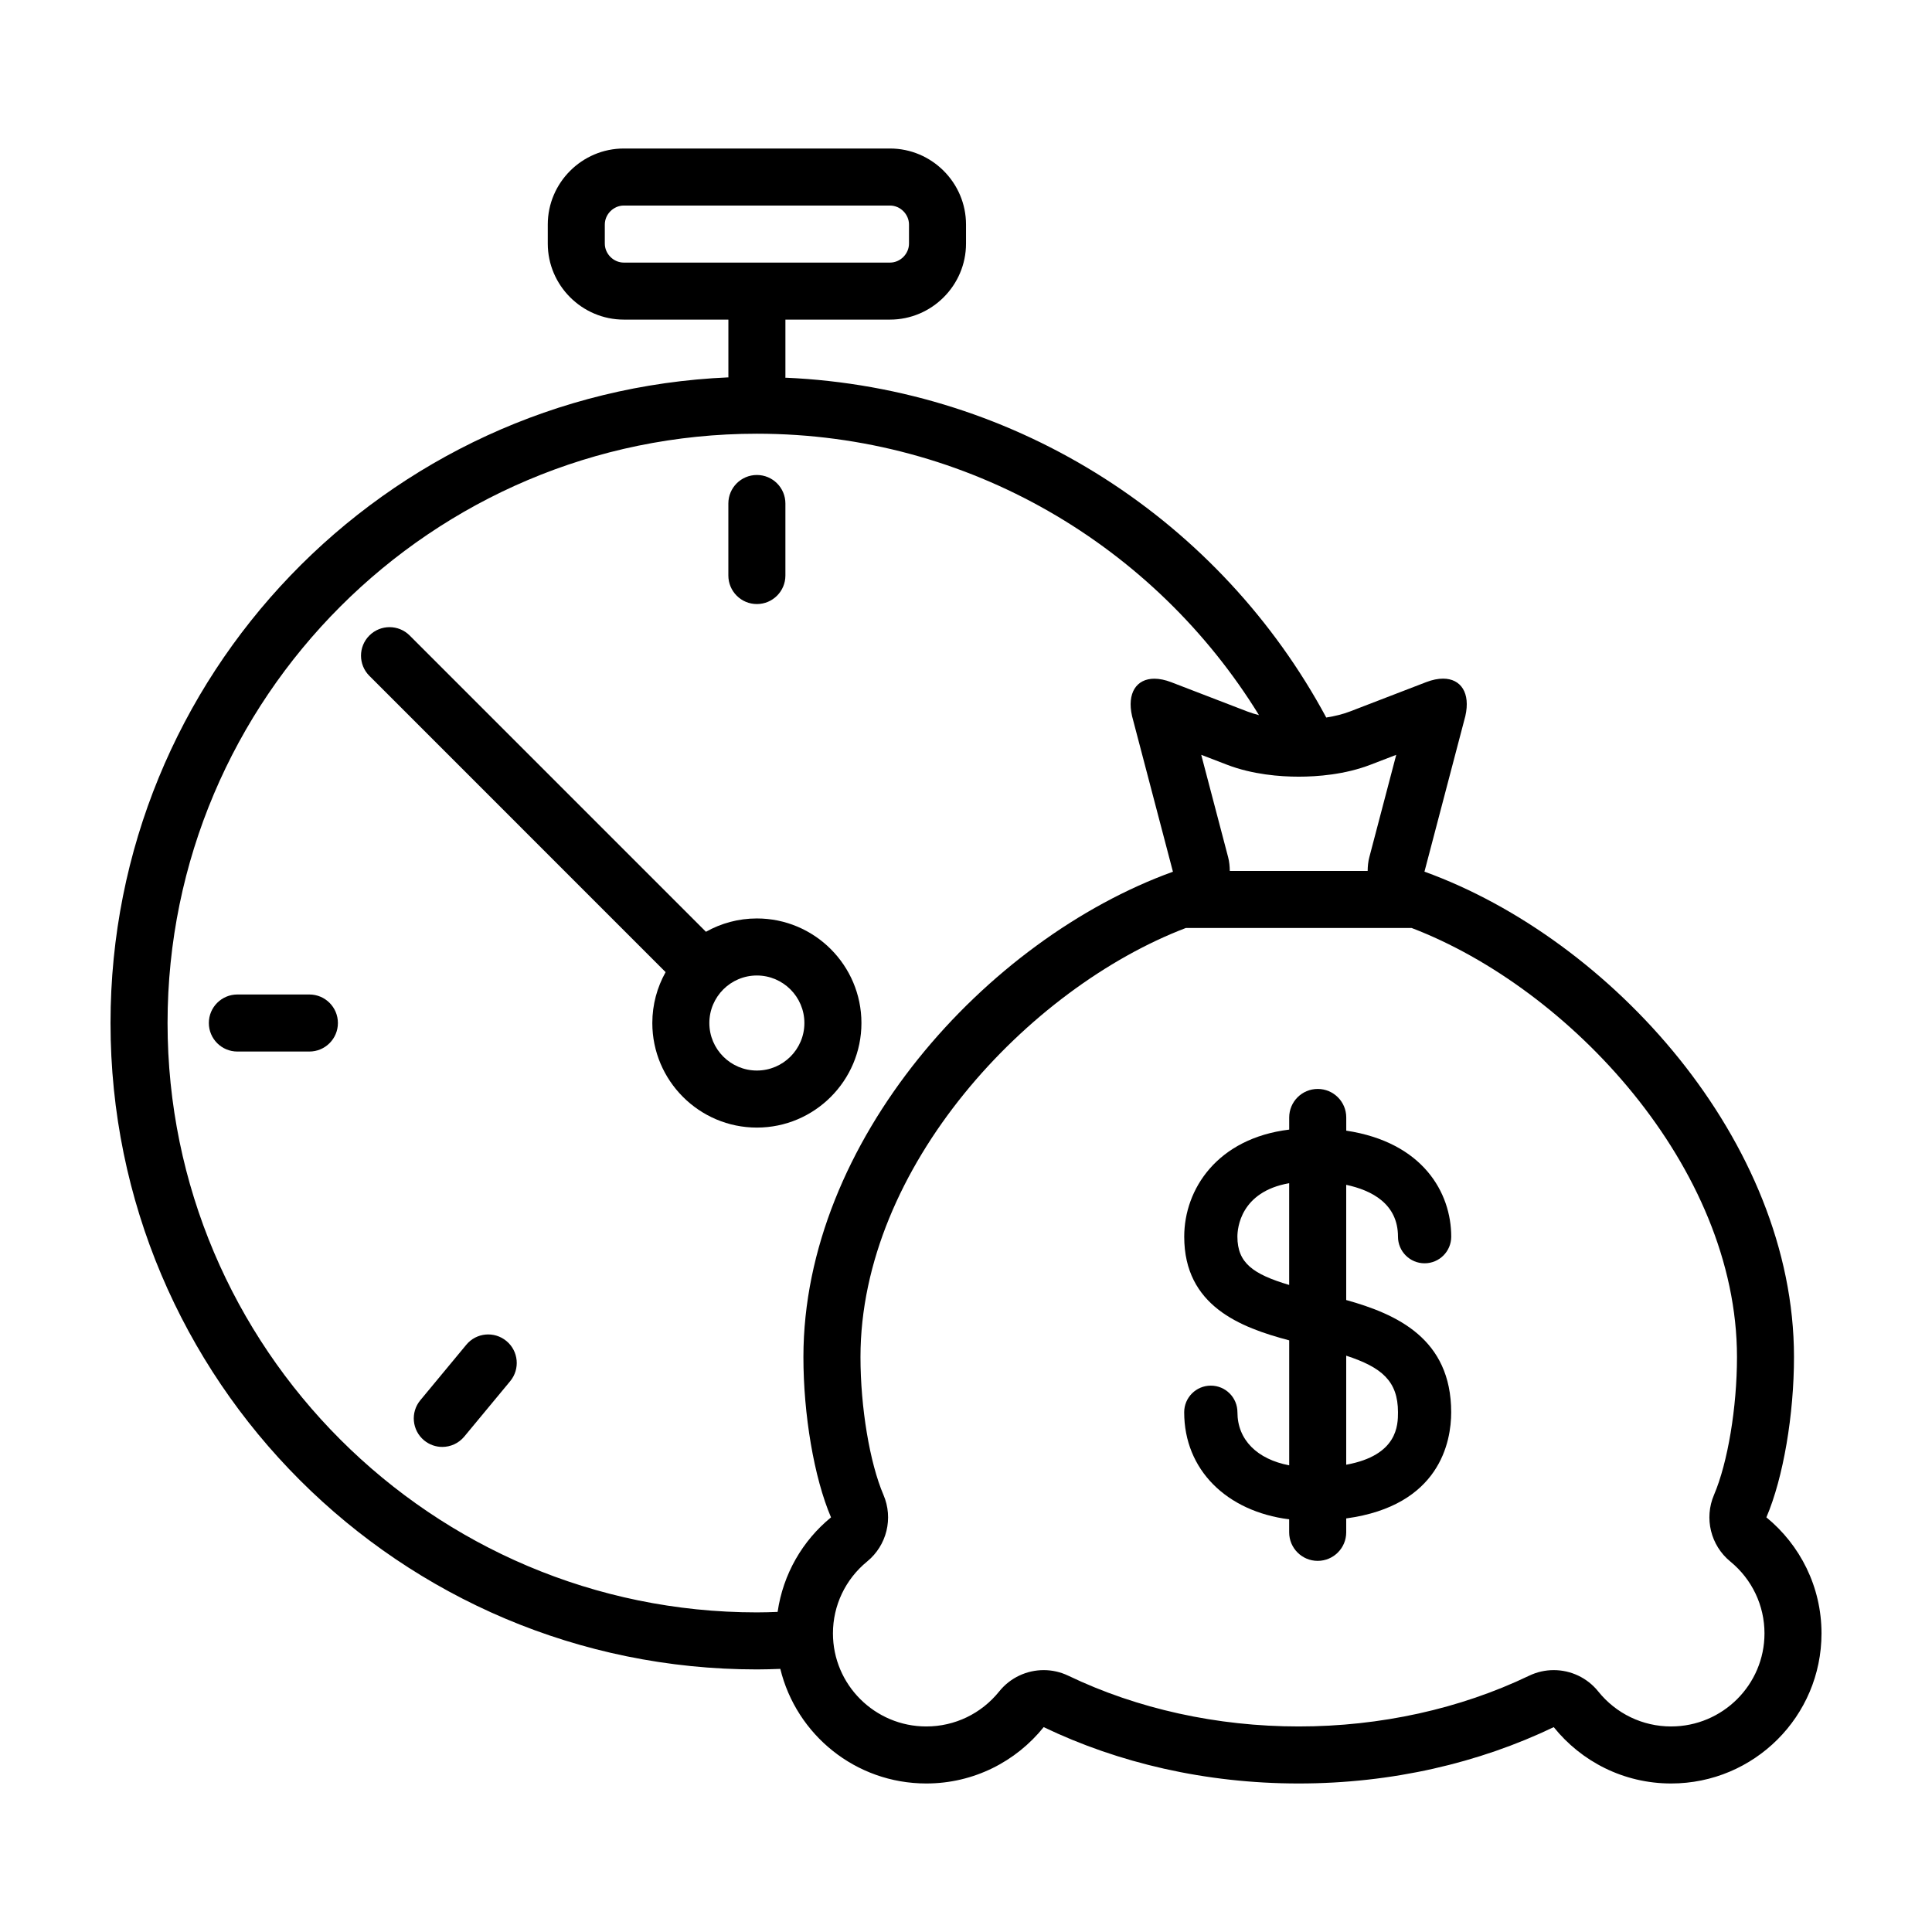
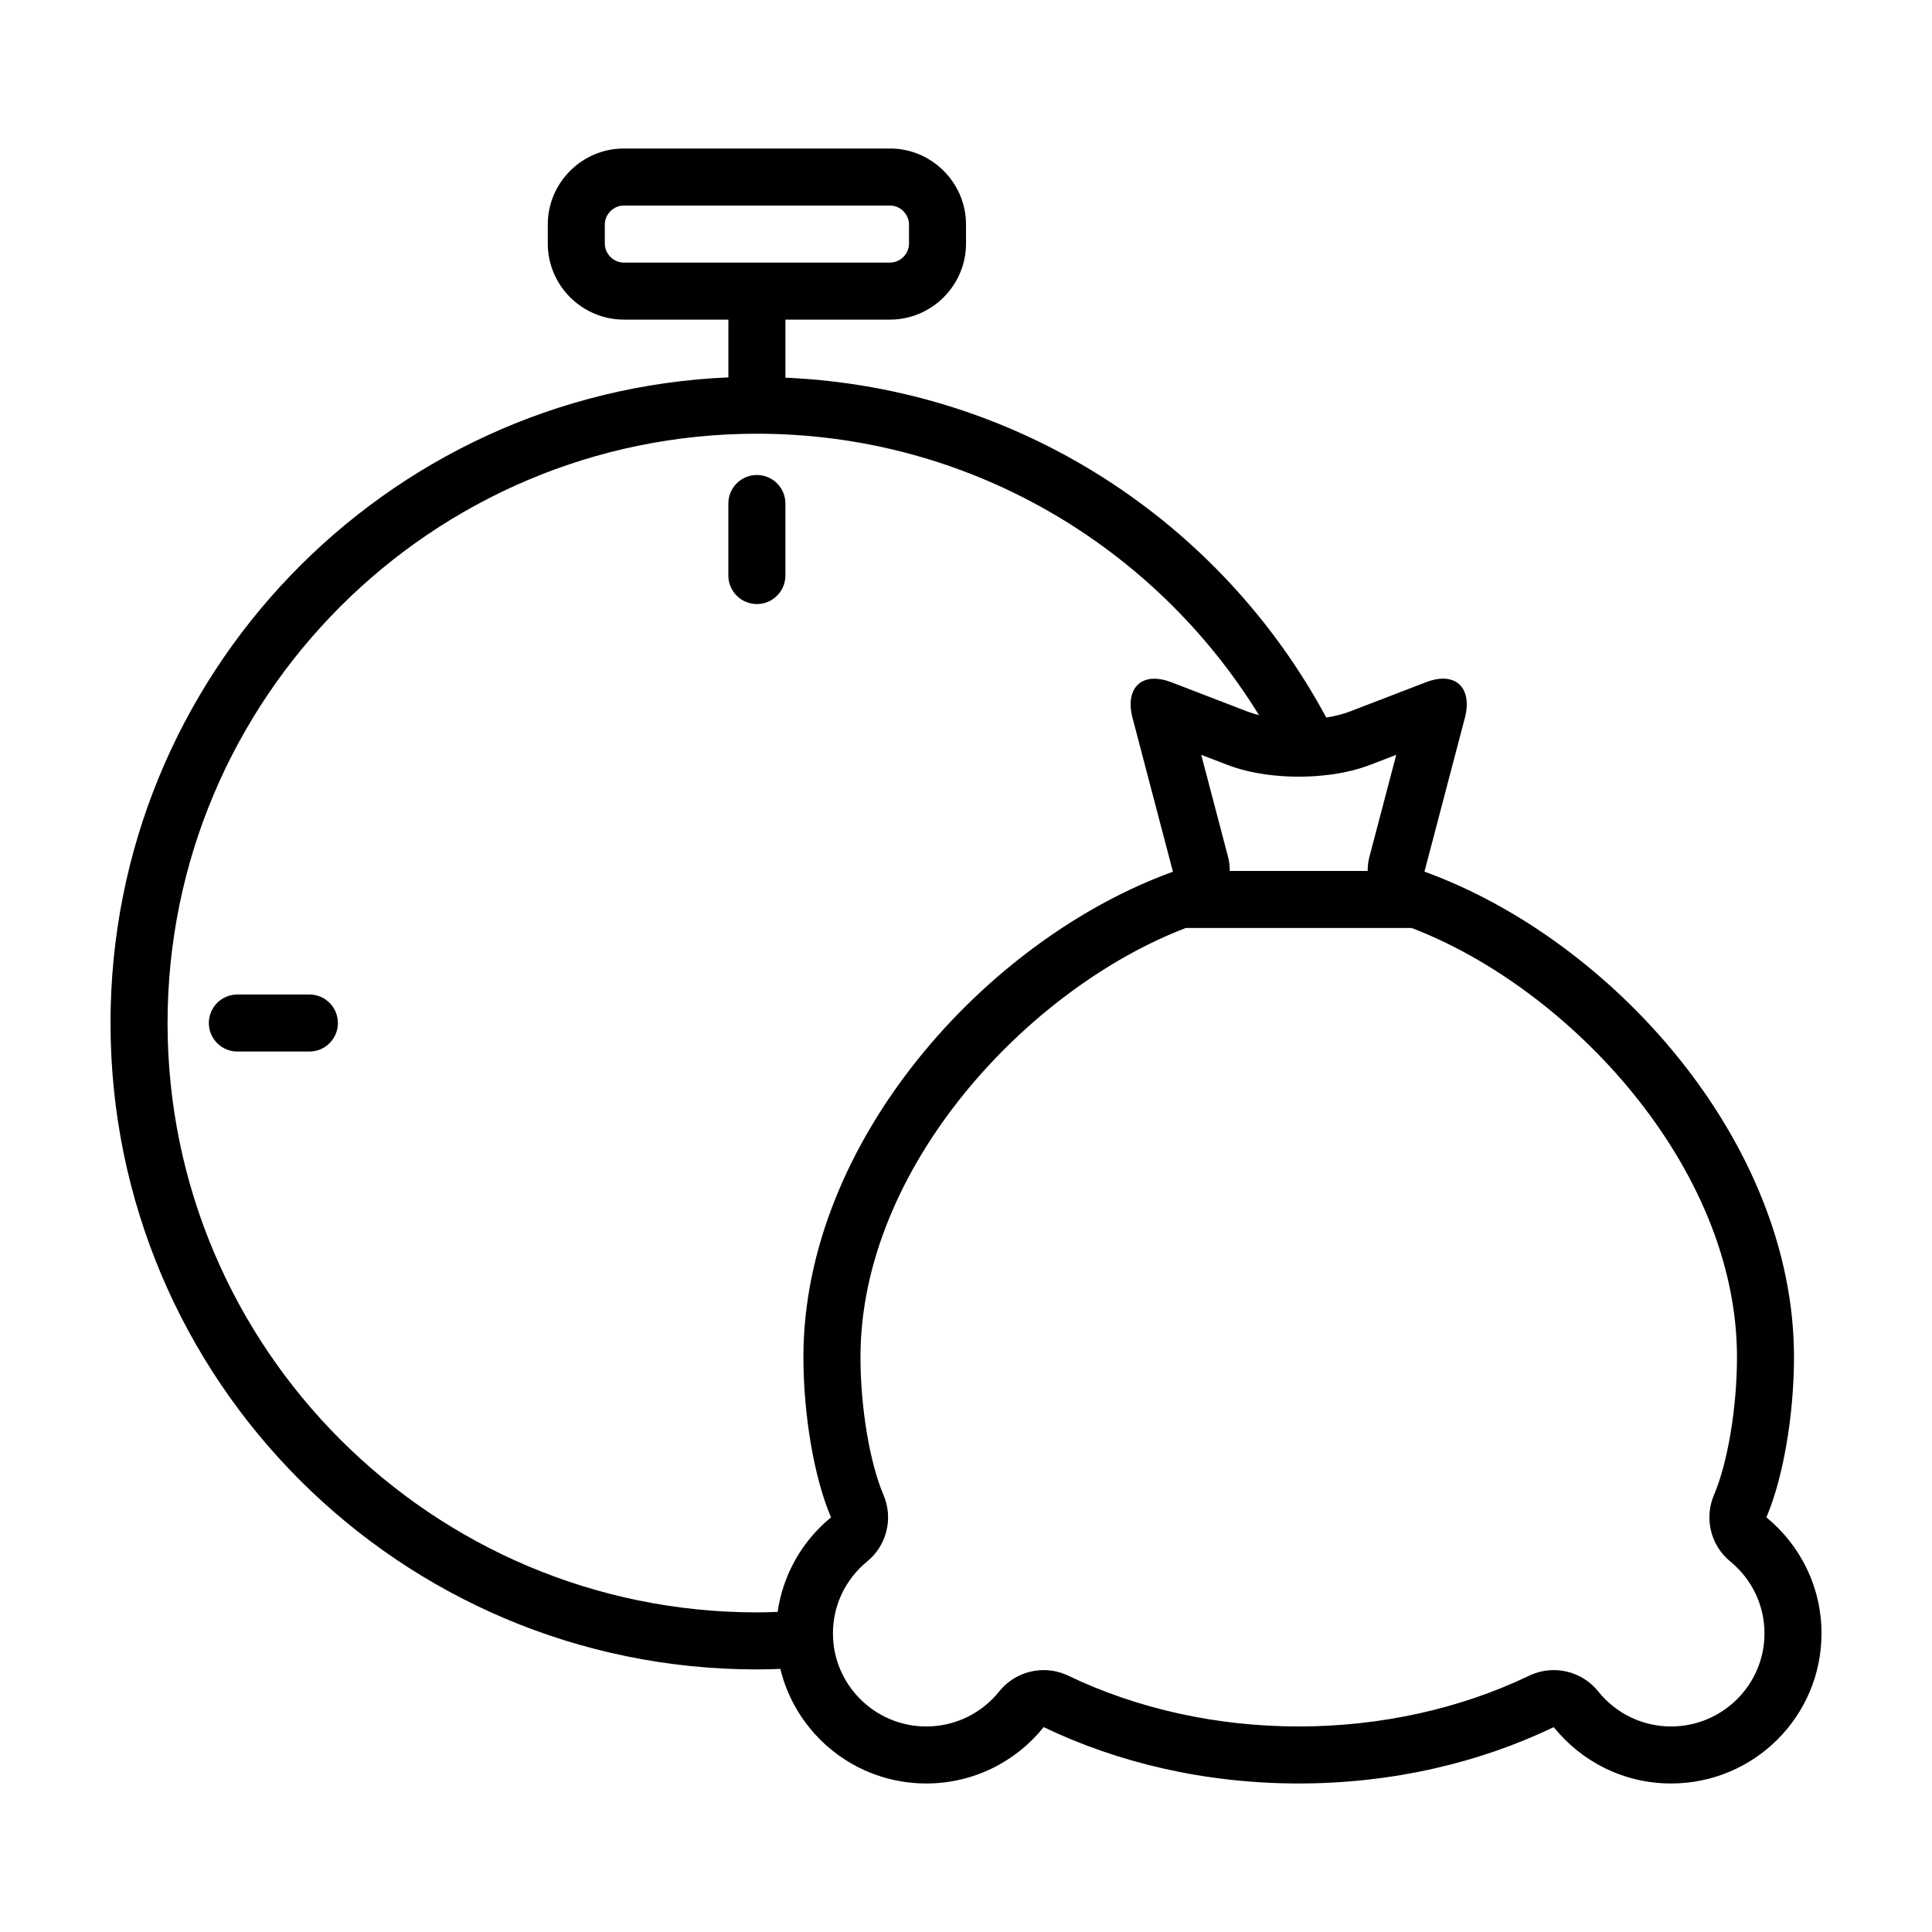
<svg xmlns="http://www.w3.org/2000/svg" fill="#000000" width="800px" height="800px" version="1.1" viewBox="144 144 512 512">
  <g>
    <path d="m344.58 304.08c4.176 0 7.559-3.387 7.559-7.559v-19.086c0-4.172-3.379-7.559-7.559-7.559-4.176 0-7.559 3.387-7.559 7.559v19.086c0.004 4.176 3.383 7.559 7.559 7.559z" />
    <path d="m225.99 407.55h-19.086c-4.176 0-7.559 3.387-7.559 7.559s3.379 7.559 7.559 7.559h19.086c4.176 0 7.559-3.387 7.559-7.559s-3.383-7.559-7.559-7.559z" />
-     <path d="m267.57 500.38-12.176 14.691c-2.664 3.215-2.215 7.977 0.996 10.641 1.41 1.164 3.117 1.738 4.816 1.738 2.172 0 4.328-0.934 5.824-2.734l12.176-14.691c2.664-3.215 2.215-7.977-0.996-10.641-3.219-2.664-7.981-2.227-10.641 0.996z" />
    <path d="m612.11 546.11c4.519-10.555 7.316-27.34 7.316-42.492 0-57.105-48.426-110.72-97.93-128.62l10.836-41.238c1.391-6.109-1.16-9.914-5.91-9.914-1.328 0-2.832 0.297-4.469 0.926l-20.172 7.766c-1.859 0.719-4.012 1.254-6.312 1.613-27.781-51.66-81.25-87.367-143.35-90.062 0-0.098 0.023-0.18 0.023-0.277v-15.113h27.711c11.082 0 20.152-9.07 20.152-20.152v-5.039c0-11.082-9.07-20.152-20.152-20.152h-70.535c-11.082 0-20.152 9.07-20.152 20.152v5.039c0 11.082 9.07 20.152 20.152 20.152h27.711v15.113c0 0.066 0.016 0.125 0.02 0.191-91.113 3.945-163.76 79.027-163.76 171.11 0 94.605 76.684 171.3 171.3 171.3 2.082 0 4.141-0.066 6.203-0.145 4.234 17.422 19.926 30.371 38.688 30.371 12.59 0 23.801-5.84 31.105-14.934 19.73 9.473 42.855 14.934 67.586 14.934 24.73 0 47.855-5.461 67.586-14.934 7.305 9.094 18.516 14.934 31.102 14.934 22.016 0 39.859-17.801 39.859-39.777 0-12.387-5.688-23.449-14.605-30.746zm-307.83-337.56v-5.039c0-2.731 2.309-5.039 5.039-5.039h70.535c2.731 0 5.039 2.309 5.039 5.039v5.039c0 2.731-2.309 5.039-5.039 5.039h-70.535c-2.731 0-5.039-2.309-5.039-5.039zm202.94 138.1 6.797-2.613-7.129 27.125c-0.324 1.223-0.43 2.438-0.445 3.648h-36.535c-0.016-1.211-0.121-2.422-0.441-3.648l-7.129-27.129 6.797 2.613c6.805 2.625 14.117 3.18 19.043 3.18 4.93 0 12.238-0.551 19.043-3.176zm-157.14 224.52c-1.82 0.07-3.652 0.129-5.496 0.129-86.121 0-156.18-70.059-156.18-156.18 0-86.121 70.059-156.18 156.18-156.18 56.219 0 105.56 29.887 133.06 74.578-1.094-0.277-2.133-0.594-3.082-0.961l-20.176-7.766c-1.637-0.629-3.141-0.926-4.469-0.926-4.75 0-7.301 3.805-5.91 9.914l10.832 41.238c-49.496 17.898-97.91 71.512-97.926 128.61-0.004 15.148 2.797 31.945 7.316 42.492-7.527 6.152-12.699 15-14.152 25.051zm236.78 30.359c-7.535 0-14.582-3.387-19.316-9.285-2.949-3.668-7.32-5.648-11.789-5.648-2.207 0-4.445 0.484-6.535 1.492-18.324 8.789-39.434 13.441-61.047 13.441-21.613 0-42.723-4.648-61.047-13.441-2.098-1.008-4.328-1.492-6.535-1.492-4.469 0-8.844 1.984-11.789 5.648-4.738 5.898-11.781 9.285-19.32 9.285-13.641 0-24.742-11.059-24.742-24.664 0-7.402 3.305-14.348 9.07-19.062 5.211-4.266 6.973-11.457 4.316-17.648-3.648-8.508-6.09-23.195-6.09-36.531 0.012-50.324 44.426-97.738 86.223-113.7h59.832c41.812 15.961 86.227 63.371 86.227 113.7 0 13.348-2.449 28.031-6.09 36.535-2.648 6.191-0.891 13.387 4.316 17.652 5.762 4.715 9.062 11.66 9.062 19.051 0 13.605-11.098 24.664-24.746 24.664z" />
-     <path d="m514.48 471.73c0 3.894 3.152 7.055 7.055 7.055 3.898 0 7.055-3.16 7.055-7.055 0-11.652-7.488-25.016-27.82-28.098v-3.492c0-4.172-3.379-7.559-7.559-7.559-4.176 0-7.559 3.387-7.559 7.559v3.215c-19.043 2.316-27.82 15.77-27.82 28.379 0 18.324 14.844 24.047 27.82 27.473v33.121c-8.465-1.613-13.719-6.746-13.719-14.066 0-3.894-3.152-7.055-7.055-7.055-3.898 0-7.055 3.16-7.055 7.055 0 15.203 11.184 26.262 27.82 28.379v3.445c0 4.172 3.379 7.559 7.559 7.559 4.176 0 7.559-3.387 7.559-7.559v-3.688c24.836-3.379 27.82-20.363 27.82-28.133 0-19.543-14.484-26.027-27.82-29.746v-30.527c6.731 1.434 13.719 5.012 13.719 13.738zm-42.555 0c0-2.16 0.75-11.891 13.719-14.172v26.969c-9.566-2.856-13.719-5.816-13.719-12.797zm42.555 46.531c0 3.375-0.055 11.426-13.719 13.906v-28.895c9.422 3.082 13.719 6.734 13.719 14.988z" />
-     <path d="m372.29 415.11c0-15.277-12.43-27.711-27.711-27.711-4.902 0-9.496 1.289-13.496 3.531l-78.508-78.512c-2.949-2.953-7.734-2.953-10.688 0s-2.953 7.734 0 10.688l78.508 78.516c-2.234 3.992-3.523 8.586-3.523 13.488 0 15.277 12.43 27.711 27.711 27.711 15.277 0 27.707-12.438 27.707-27.711zm-27.711 12.594c-6.941 0-12.594-5.648-12.594-12.594 0-6.949 5.652-12.594 12.594-12.594s12.594 5.648 12.594 12.594c0.004 6.945-5.648 12.594-12.594 12.594z" />
  </g>
</svg>